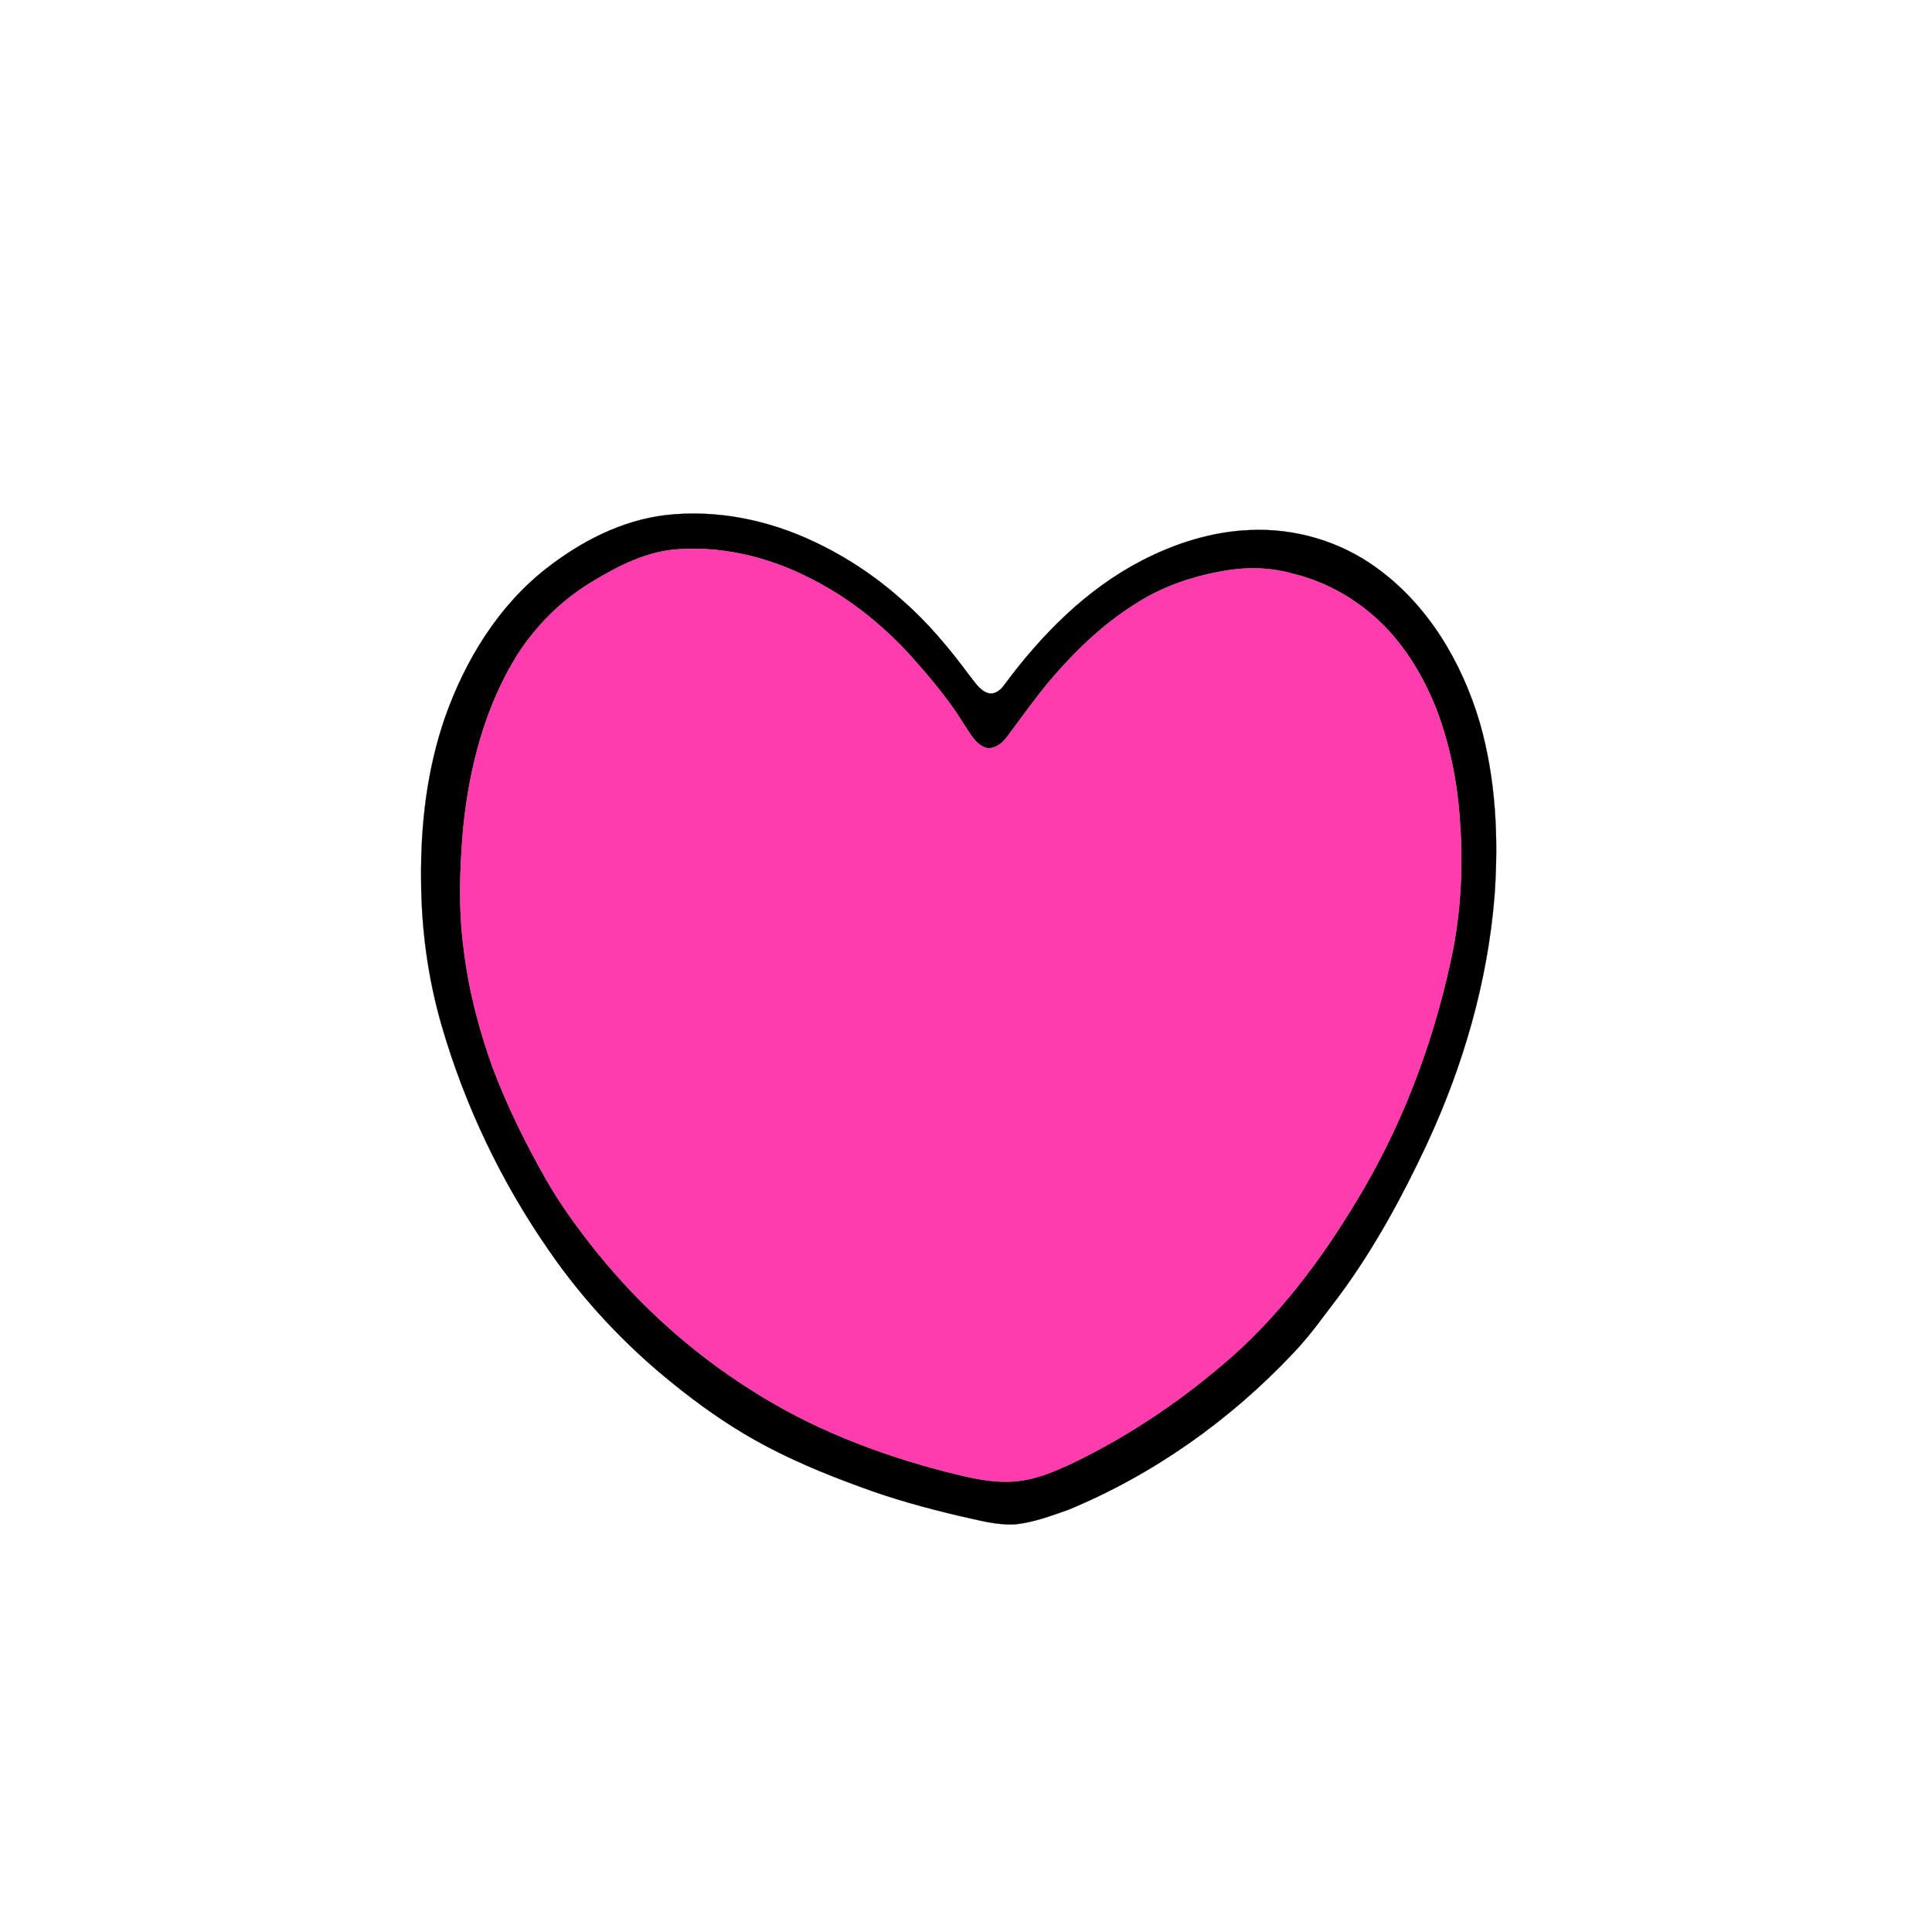
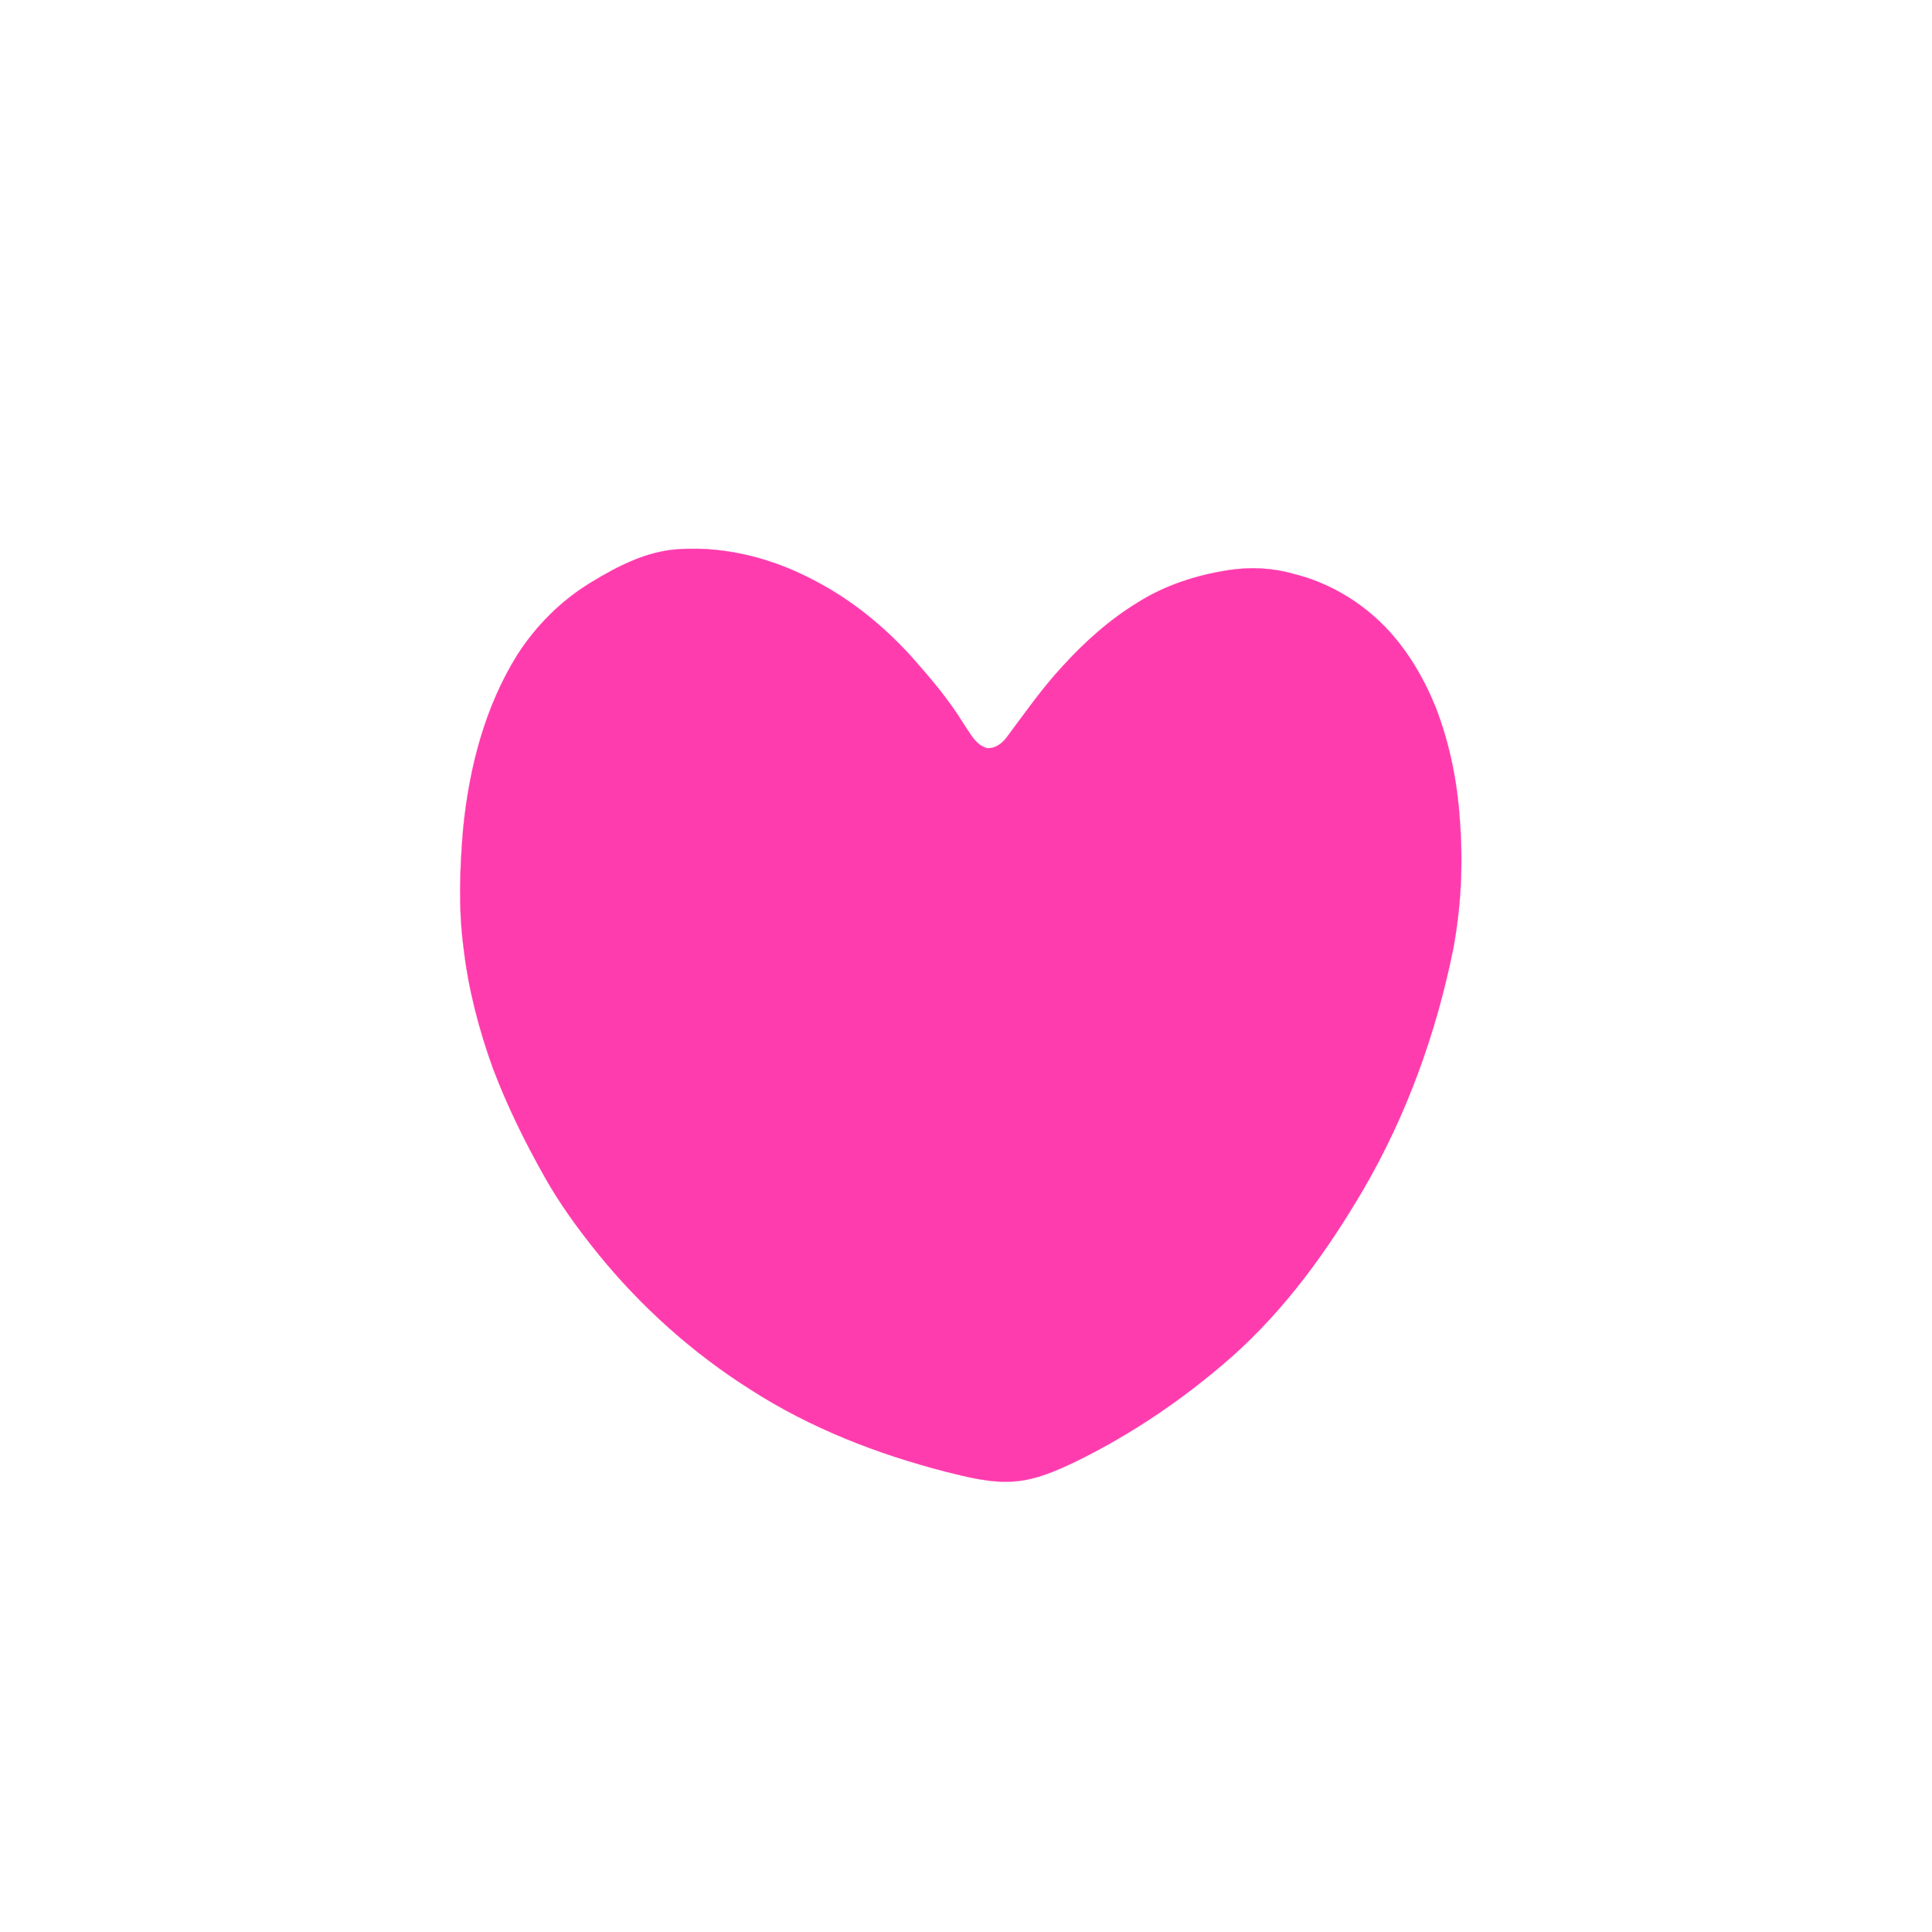
<svg xmlns="http://www.w3.org/2000/svg" width="1000pt" height="1000pt" viewBox="0 0 1000 1000" version="1.1">
-   <path fill="#010000" stroke="#010000" stroke-width="0.094" opacity="1.00" d=" M 344.51 266.62 C 370.84 263.60 397.76 269.12 421.58 280.47 C 438.16 288.28 453.56 298.55 467.19 310.81 C 480.27 322.21 491.40 335.63 501.73 349.53 C 504.48 352.92 506.87 357.15 511.20 358.68 C 514.61 359.77 517.87 357.34 519.70 354.65 C 538.84 328.74 562.18 305.05 591.04 290.12 C 608.33 281.20 627.36 275.11 646.90 274.36 C 670.03 273.25 693.53 280.10 712.28 293.74 C 739.15 313.01 756.75 342.85 765.97 374.17 C 774.28 403.25 775.72 433.93 773.55 463.96 C 769.94 508.49 757.26 552.00 738.43 592.42 C 725.80 619.43 711.46 645.78 693.80 669.86 C 685.86 680.20 678.42 690.97 669.37 700.39 C 636.67 735.13 596.84 763.36 552.69 781.57 C 543.98 784.60 535.20 787.89 526.00 788.95 C 516.13 789.68 506.50 786.79 496.96 784.74 C 479.40 780.63 461.98 775.85 445.09 769.54 C 426.44 762.74 408.03 755.09 390.71 745.36 C 375.84 737.00 361.89 727.09 348.62 716.39 C 323.88 696.54 301.93 673.19 283.97 647.03 C 259.41 611.64 240.63 572.27 228.62 530.91 C 221.47 506.30 218.04 480.66 217.97 455.05 C 217.67 426.69 221.06 398.04 230.39 371.16 C 240.87 341.59 257.97 313.55 282.97 294.08 C 300.83 280.18 321.80 269.34 344.51 266.62 M 352.16 284.22 C 335.25 284.97 319.79 292.97 305.64 301.63 C 290.41 310.90 277.50 323.84 267.85 338.81 C 250.96 365.84 242.85 397.46 239.73 428.93 C 237.97 449.62 237.23 470.56 240.02 491.20 C 242.50 512.27 247.92 532.92 255.11 552.86 C 262.44 572.29 271.64 590.98 281.85 609.06 C 289.69 623.09 299.22 636.08 309.27 648.59 C 331.66 676.23 358.48 700.31 388.57 719.30 C 419.39 739.12 453.91 752.56 489.28 761.69 C 500.96 764.61 512.89 767.73 525.04 766.77 C 536.23 765.96 546.64 761.33 556.65 756.58 C 586.09 742.19 613.40 723.57 637.95 701.89 C 665.46 677.40 687.22 647.17 705.75 615.52 C 728.15 577.04 743.42 534.63 752.20 491.04 C 756.25 469.31 757.35 447.04 755.64 425.00 C 754.39 404.84 750.35 384.80 743.05 365.94 C 736.83 350.68 728.30 336.17 716.78 324.30 C 703.80 311.03 687.18 301.27 669.09 296.93 C 658.36 293.87 647.02 293.41 636.01 295.09 C 619.48 297.63 603.13 302.85 588.92 311.83 C 574.31 320.75 561.42 332.26 549.94 344.91 C 539.41 356.23 530.56 368.95 521.32 381.31 C 518.94 384.61 515.23 387.59 510.95 387.24 C 505.00 385.72 502.23 379.65 499.00 375.04 C 491.06 361.98 481.07 350.36 470.95 338.97 C 456.91 323.73 440.61 310.44 422.20 300.83 C 400.85 289.33 376.49 282.80 352.16 284.22 Z" />
  <path fill="#ff3cae" stroke="#ff3cae" stroke-width="0.094" opacity="1.00" d=" M 352.16 284.22 C 376.49 282.80 400.85 289.33 422.20 300.83 C 440.61 310.44 456.91 323.73 470.95 338.97 C 481.07 350.36 491.06 361.98 499.00 375.04 C 502.23 379.65 505.00 385.72 510.95 387.24 C 515.23 387.59 518.94 384.61 521.32 381.31 C 530.56 368.95 539.41 356.23 549.94 344.91 C 561.42 332.26 574.31 320.75 588.92 311.83 C 603.13 302.85 619.48 297.63 636.01 295.09 C 647.02 293.41 658.36 293.87 669.09 296.93 C 687.18 301.27 703.80 311.03 716.78 324.30 C 728.30 336.17 736.83 350.68 743.05 365.94 C 750.35 384.80 754.39 404.84 755.64 425.00 C 757.35 447.04 756.25 469.31 752.20 491.04 C 743.42 534.63 728.15 577.04 705.75 615.52 C 687.22 647.17 665.46 677.40 637.95 701.89 C 613.40 723.57 586.09 742.19 556.65 756.58 C 546.64 761.33 536.23 765.96 525.04 766.77 C 512.89 767.73 500.96 764.61 489.28 761.69 C 453.91 752.56 419.39 739.12 388.57 719.30 C 358.48 700.31 331.66 676.23 309.27 648.59 C 299.22 636.08 289.69 623.09 281.85 609.06 C 271.64 590.98 262.44 572.29 255.11 552.86 C 247.92 532.92 242.50 512.27 240.02 491.20 C 237.23 470.56 237.97 449.62 239.73 428.93 C 242.85 397.46 250.96 365.84 267.85 338.81 C 277.50 323.84 290.41 310.90 305.64 301.63 C 319.79 292.97 335.25 284.97 352.16 284.22 Z" />
</svg>